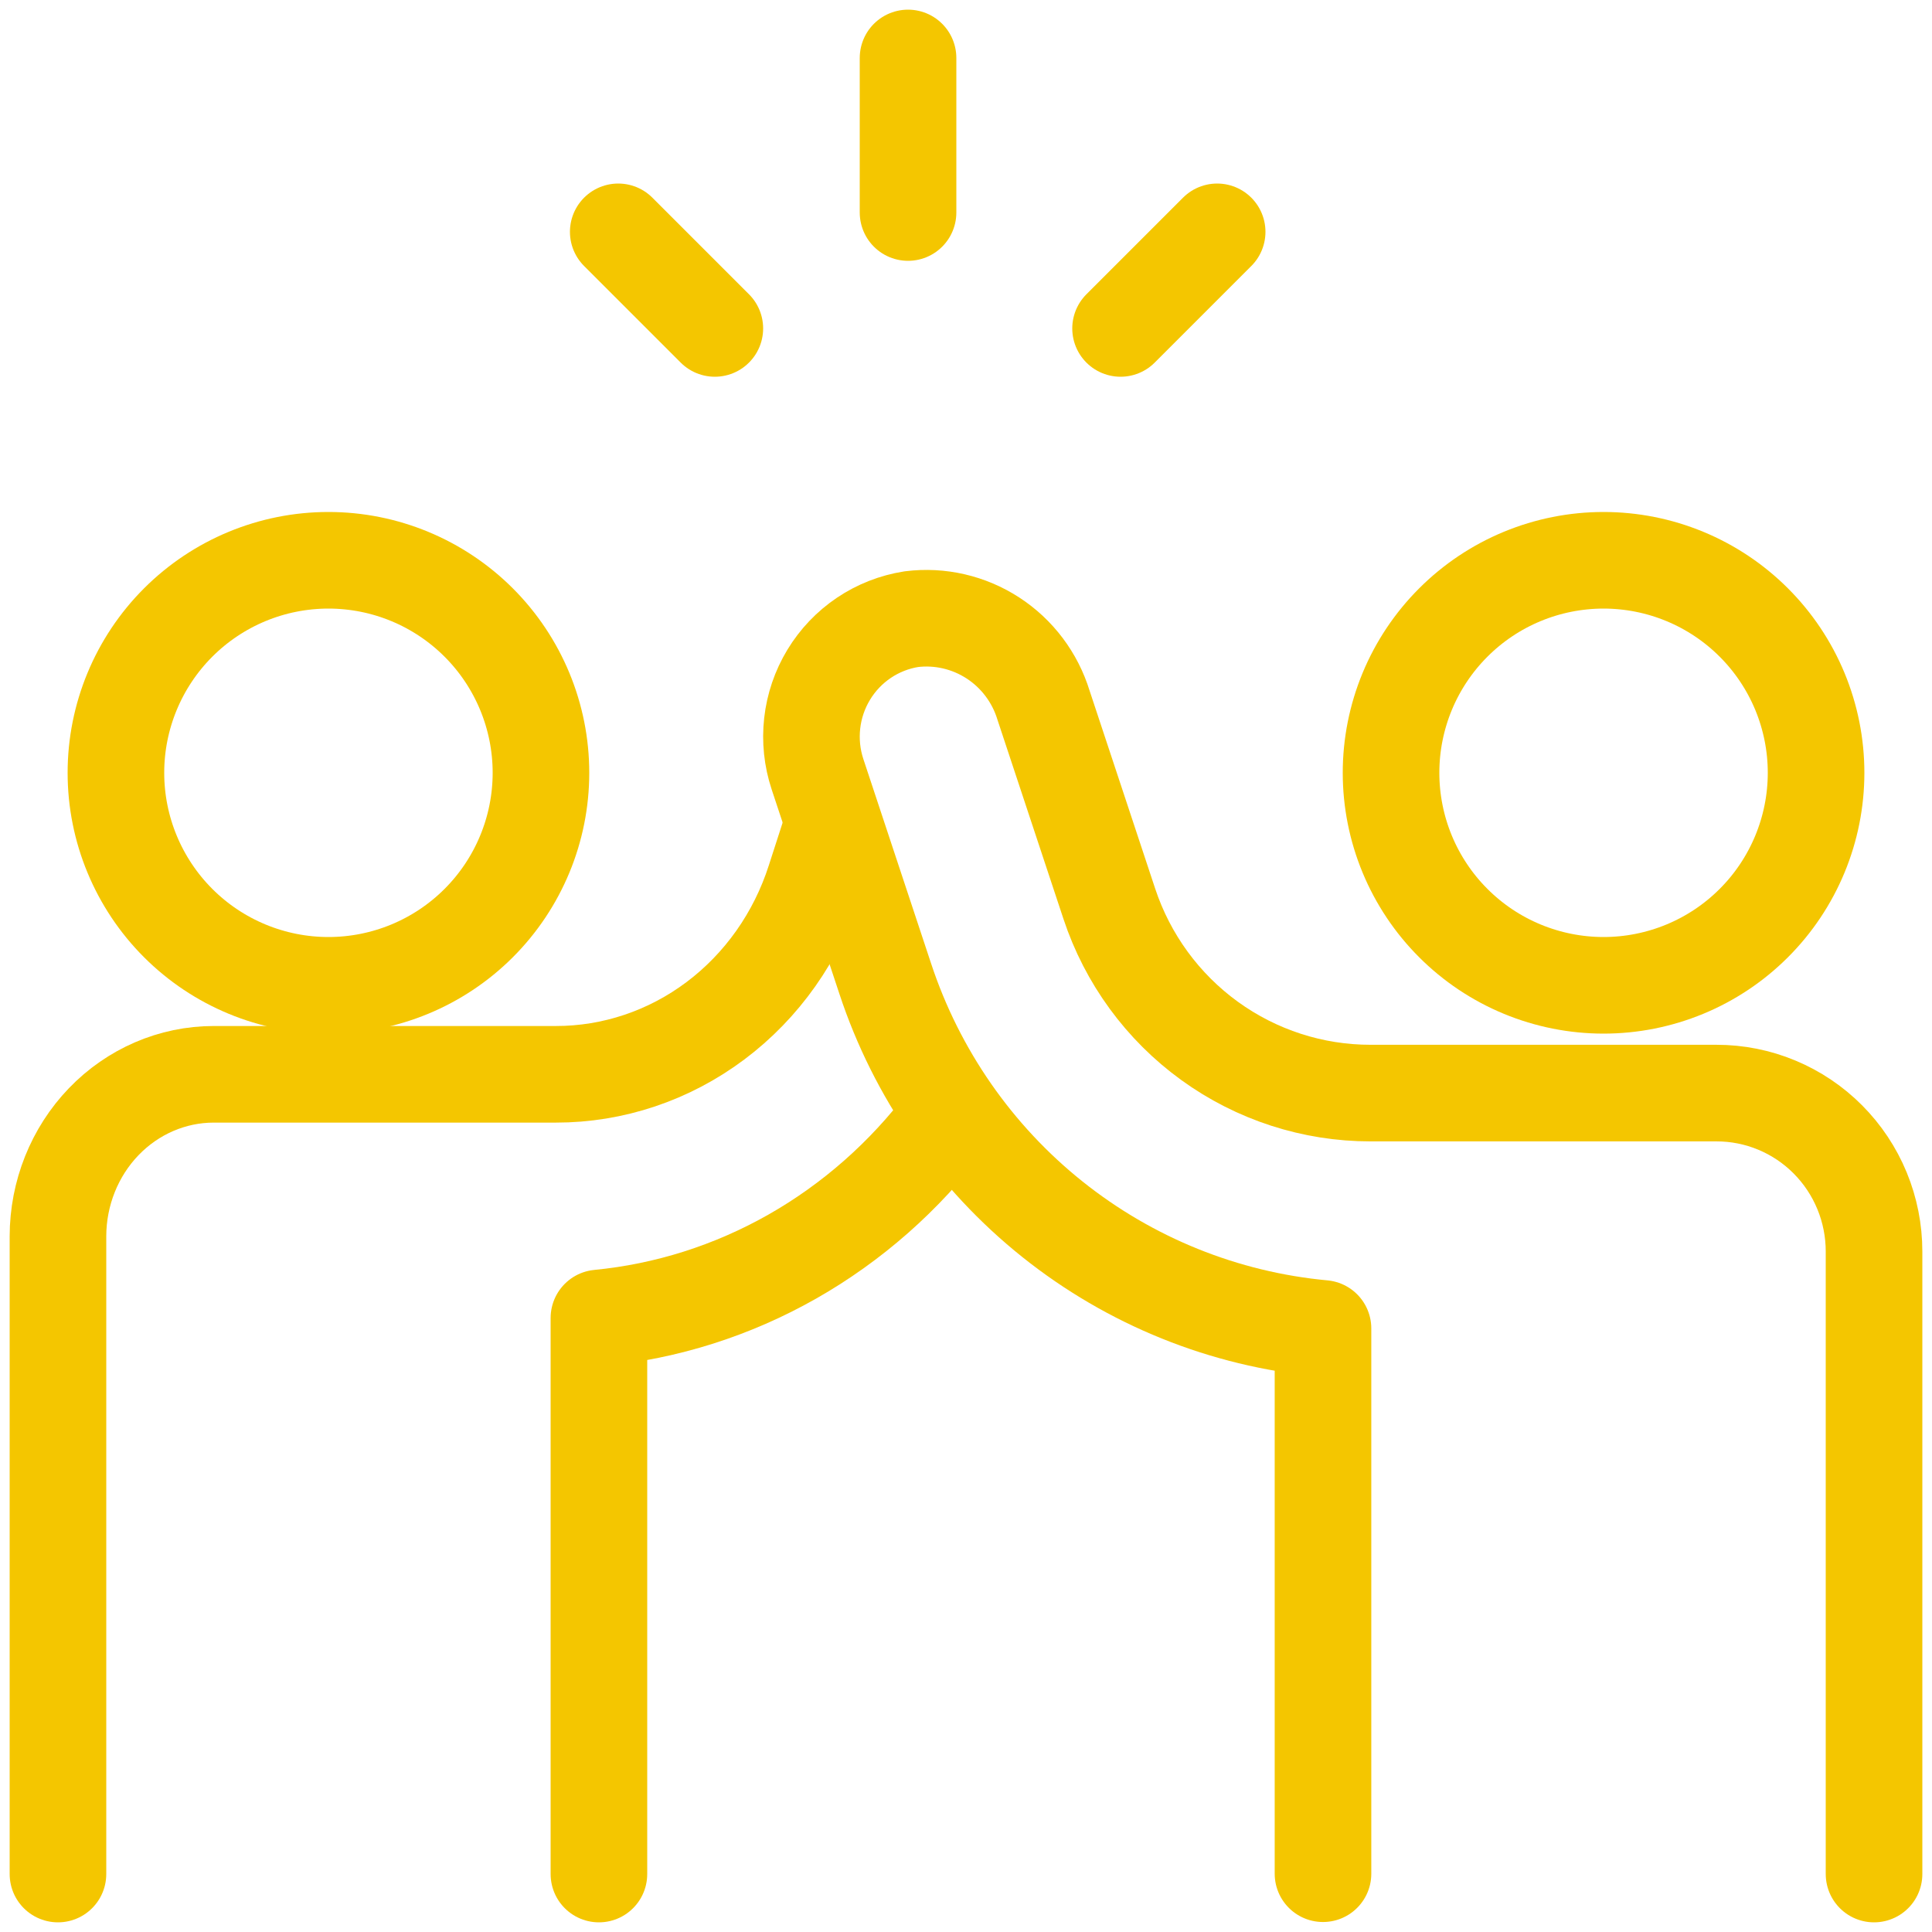
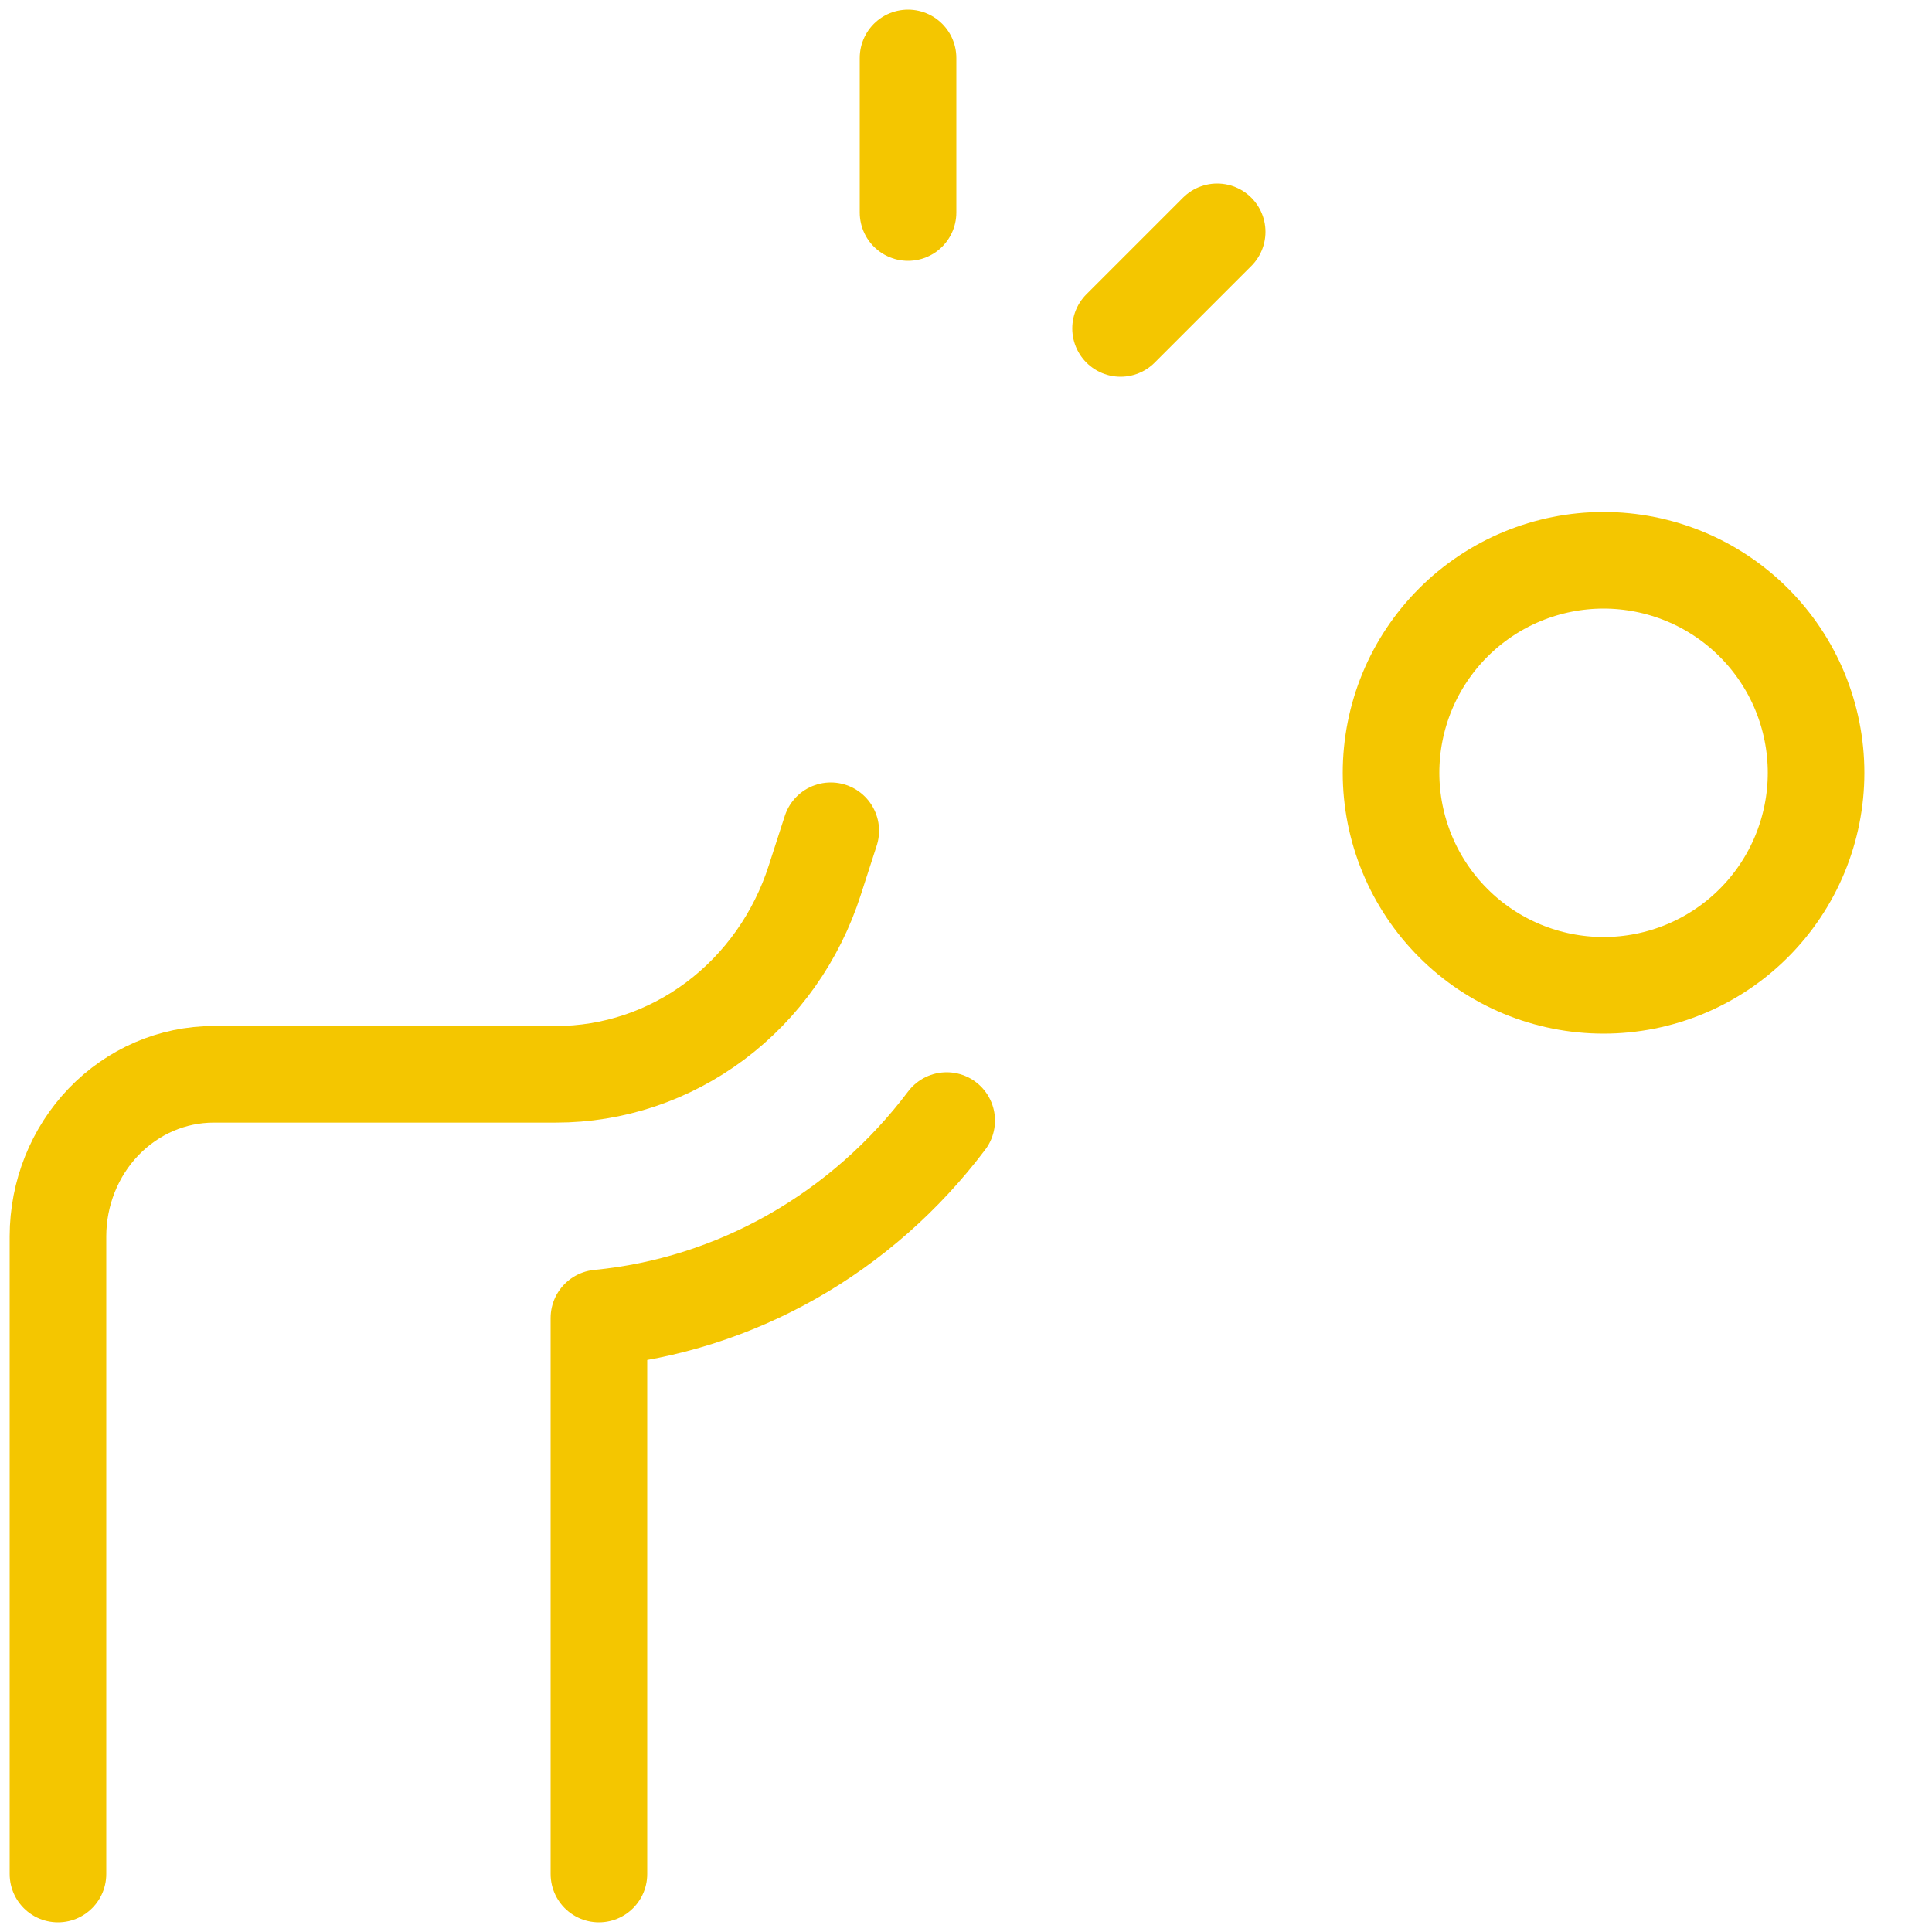
<svg xmlns="http://www.w3.org/2000/svg" width="100px" height="100px" viewBox="0 0 100 100" version="1.1">
  <title>Workflow-Teamwork-User-High-Five--Streamline-Ultimate</title>
  <desc>Created with Sketch.</desc>
  <g id="Page-1" stroke="none" stroke-width="1" fill="none" fill-rule="evenodd" stroke-linecap="round" stroke-linejoin="round">
    <g id="Artboard" transform="translate(-104, -945)" stroke="#F4C600" stroke-width="5">
      <g id="Group-14" transform="translate(102, 860)">
        <g id="Group-12" transform="translate(0, 88)">
          <g id="Workflow-Teamwork-User-High-Five--Streamline-Ultimate" transform="translate(5, 0)">
-             <path d="M3,37 C3,39.917 4.159,42.715 6.222,44.778 C8.285,46.841 11.083,48 14,48 C16.917,48 19.715,46.841 21.778,44.778 C23.841,42.715 25,39.917 25,37 C25,34.083 23.841,31.285 21.778,29.222 C19.715,27.159 16.917,26 14,26 C11.083,26 8.285,27.159 6.222,29.222 C4.159,31.285 3,34.083 3,37 Z" id="Path" />
            <path d="M69,37 C69,38.445 69.285,39.875 69.837,41.209 C70.39,42.544 71.2,43.757 72.222,44.778 C73.243,45.8 74.456,46.61 75.791,47.163 C77.125,47.715 78.556,48 80,48 C81.444,48 82.875,47.715 84.209,47.163 C85.544,46.61 86.757,45.8 87.778,44.778 C88.8,43.757 89.61,42.544 90.163,41.209 C90.715,39.875 91,38.445 91,37 C91,35.555 90.715,34.125 90.163,32.79 C89.61,31.456 88.8,30.243 87.778,29.222 C86.757,28.2 85.544,27.39 84.209,26.837 C82.875,26.285 81.444,26 80,26 C78.556,26 77.125,26.285 75.791,26.837 C74.456,27.39 73.243,28.2 72.222,29.222 C71.2,30.243 70.39,31.456 69.837,32.79 C69.285,34.125 69,35.555 69,37 Z" id="Path" />
-             <path d="M65.478,93.983 L65.478,65.761 C60.362,65.287 55.494,63.321 51.47,60.106 C47.445,56.89 44.44,52.564 42.82,47.656 L39.314,37.074 C39.033,36.225 38.939,35.325 39.039,34.436 C39.139,33.546 39.43,32.69 39.893,31.926 C40.356,31.162 40.978,30.508 41.718,30.011 C42.457,29.514 43.296,29.186 44.174,29.048 C45.651,28.864 47.146,29.21 48.396,30.023 C49.647,30.837 50.572,32.067 51.012,33.499 L54.418,43.779 C55.364,46.635 57.179,49.118 59.606,50.876 C62.033,52.635 64.949,53.58 67.94,53.578 L85.846,53.578 C86.917,53.577 87.977,53.788 88.966,54.2 C89.955,54.611 90.854,55.215 91.611,55.976 C92.369,56.738 92.969,57.641 93.379,58.636 C93.789,59.632 94,60.698 94,61.775 L94,94" id="Path" />
            <path d="M40,40 L39.176,42.55 C38.238,45.481 36.438,48.03 34.031,49.835 C31.624,51.64 28.731,52.61 25.765,52.606 L8.059,52.606 C5.924,52.607 3.877,53.49 2.366,55.061 C0.855,56.632 0.004,58.763 0,60.987 L0,94" id="Path" />
            <path d="M28,94 L28,65.219 C31.507,64.88 34.911,63.799 38.005,62.043 C41.1,60.286 43.82,57.89 46,55" id="Path" />
            <path d="M44,0 L44,8" id="Path" />
            <path d="M60,9 L55,14" id="Path" />
-             <path d="M29,9 L34,14" id="Path" />
          </g>
        </g>
      </g>
    </g>
  </g>
</svg>